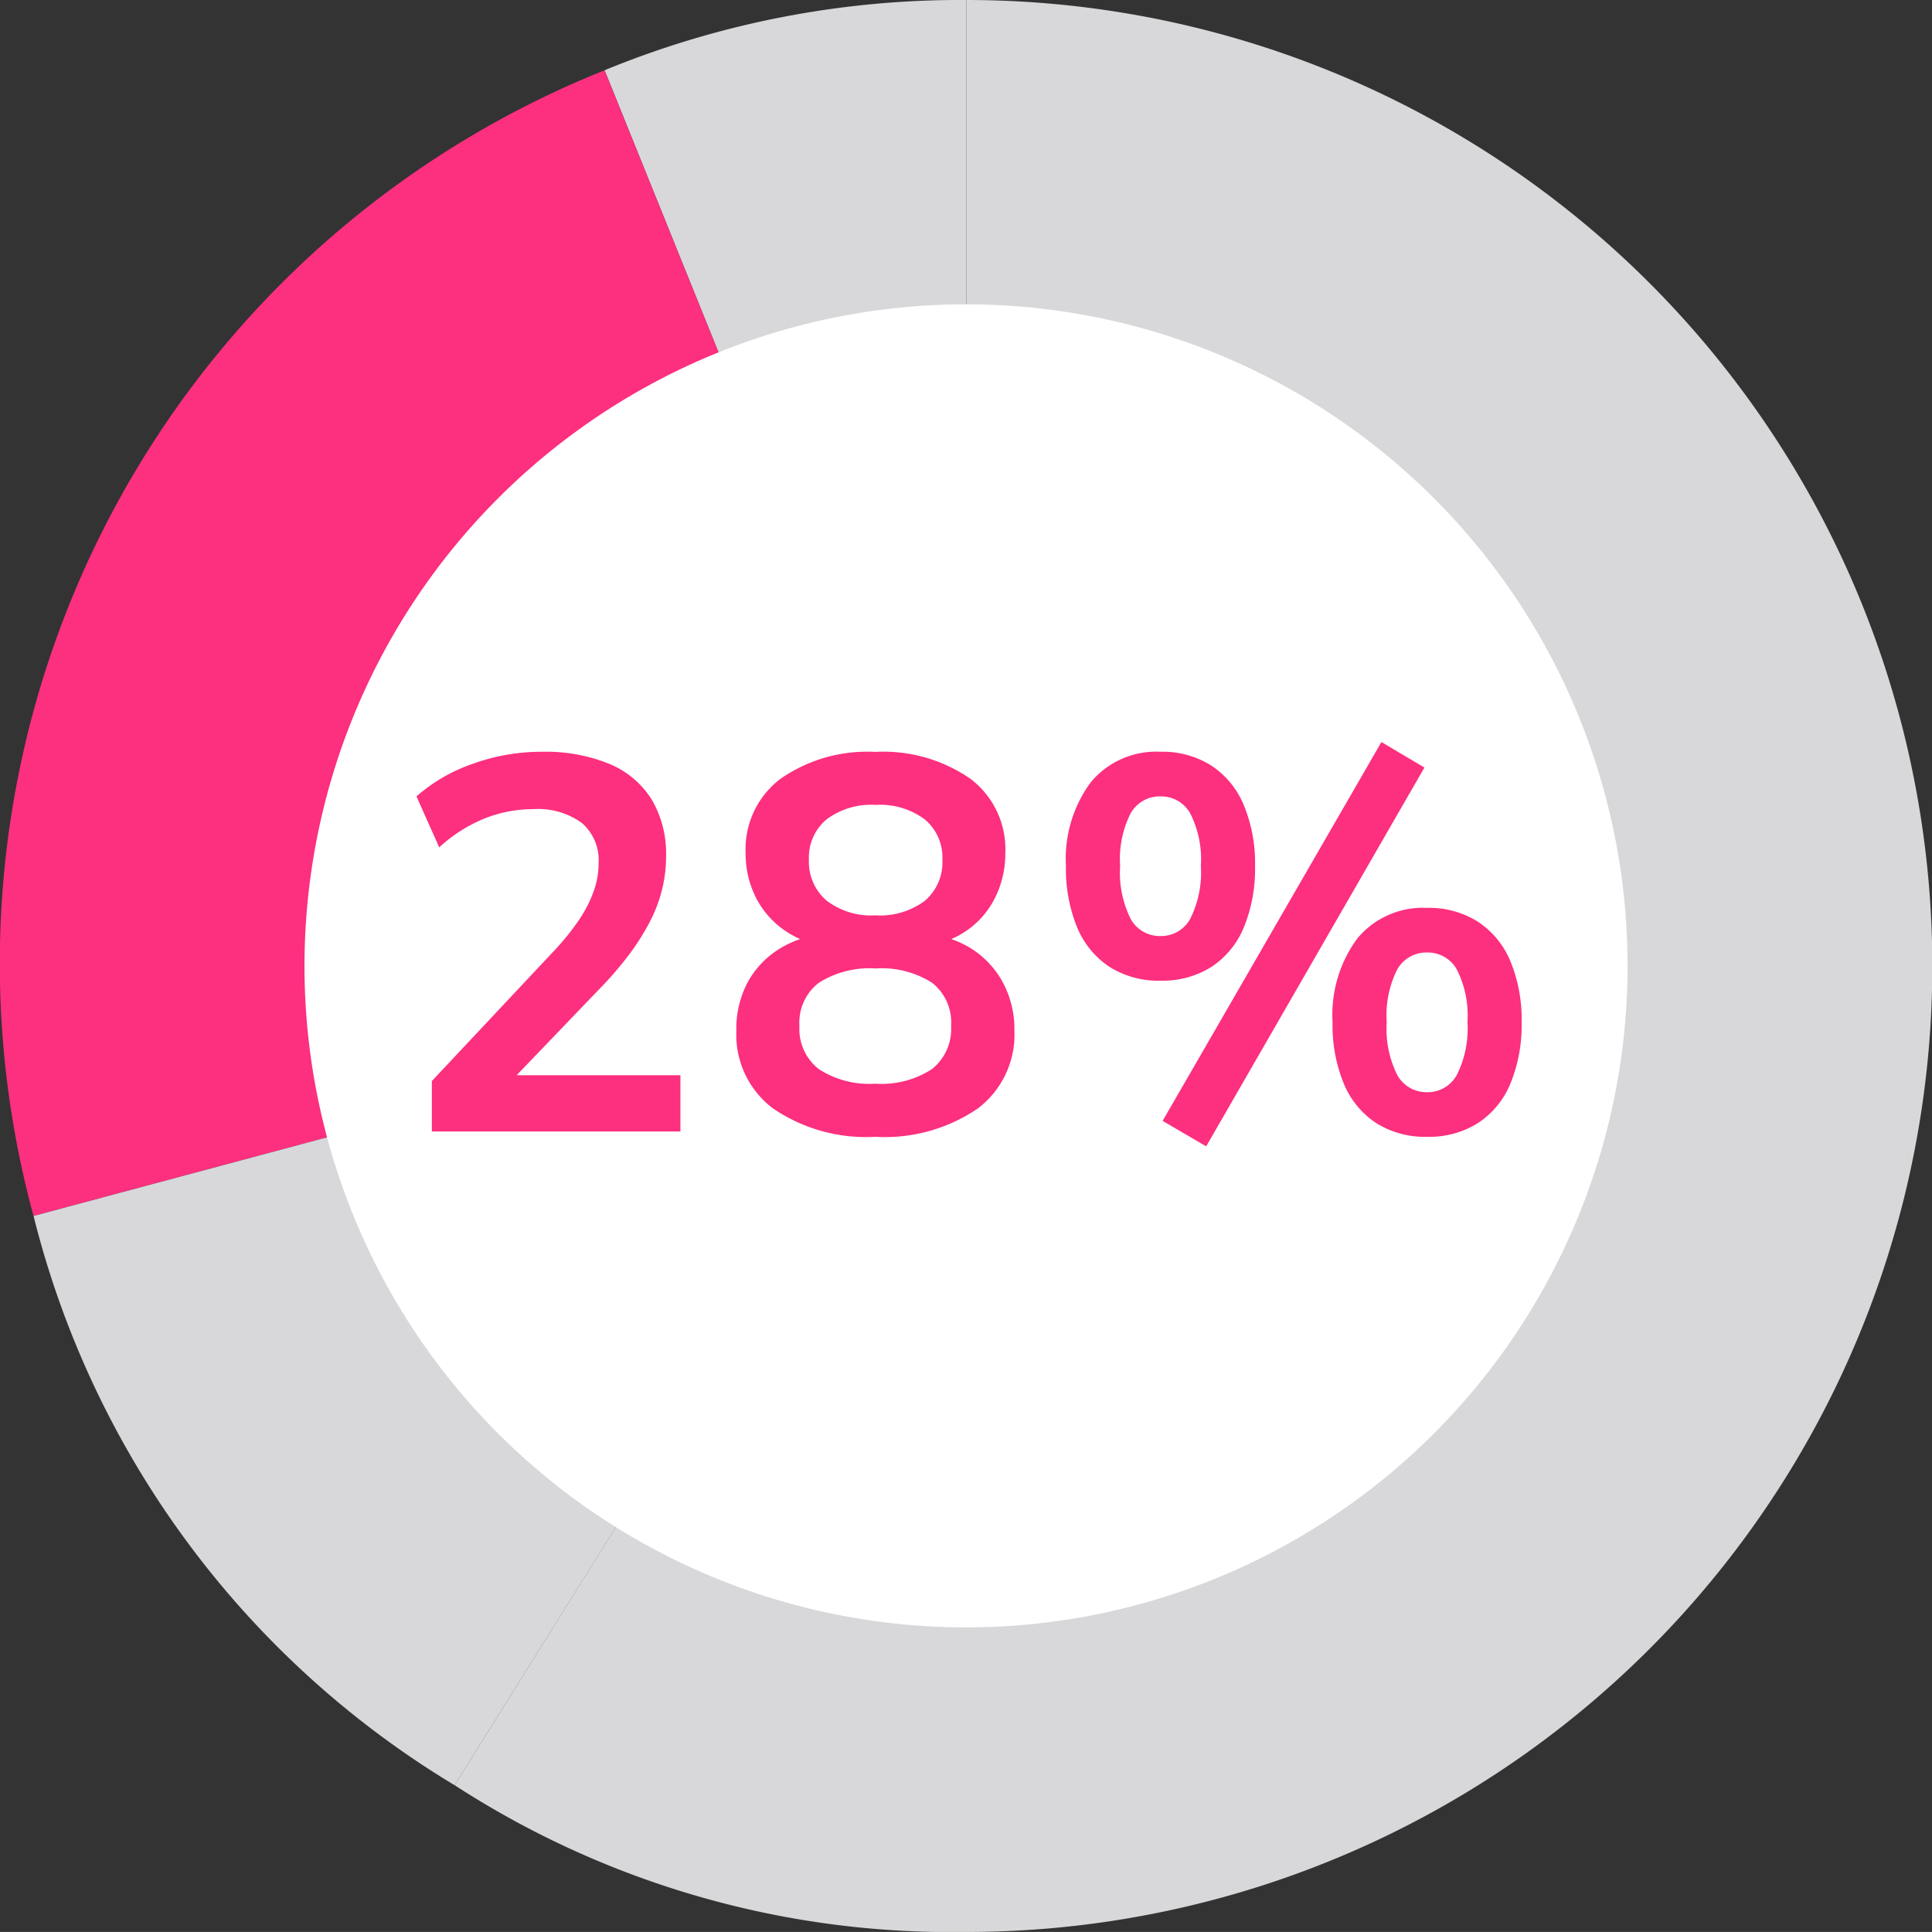
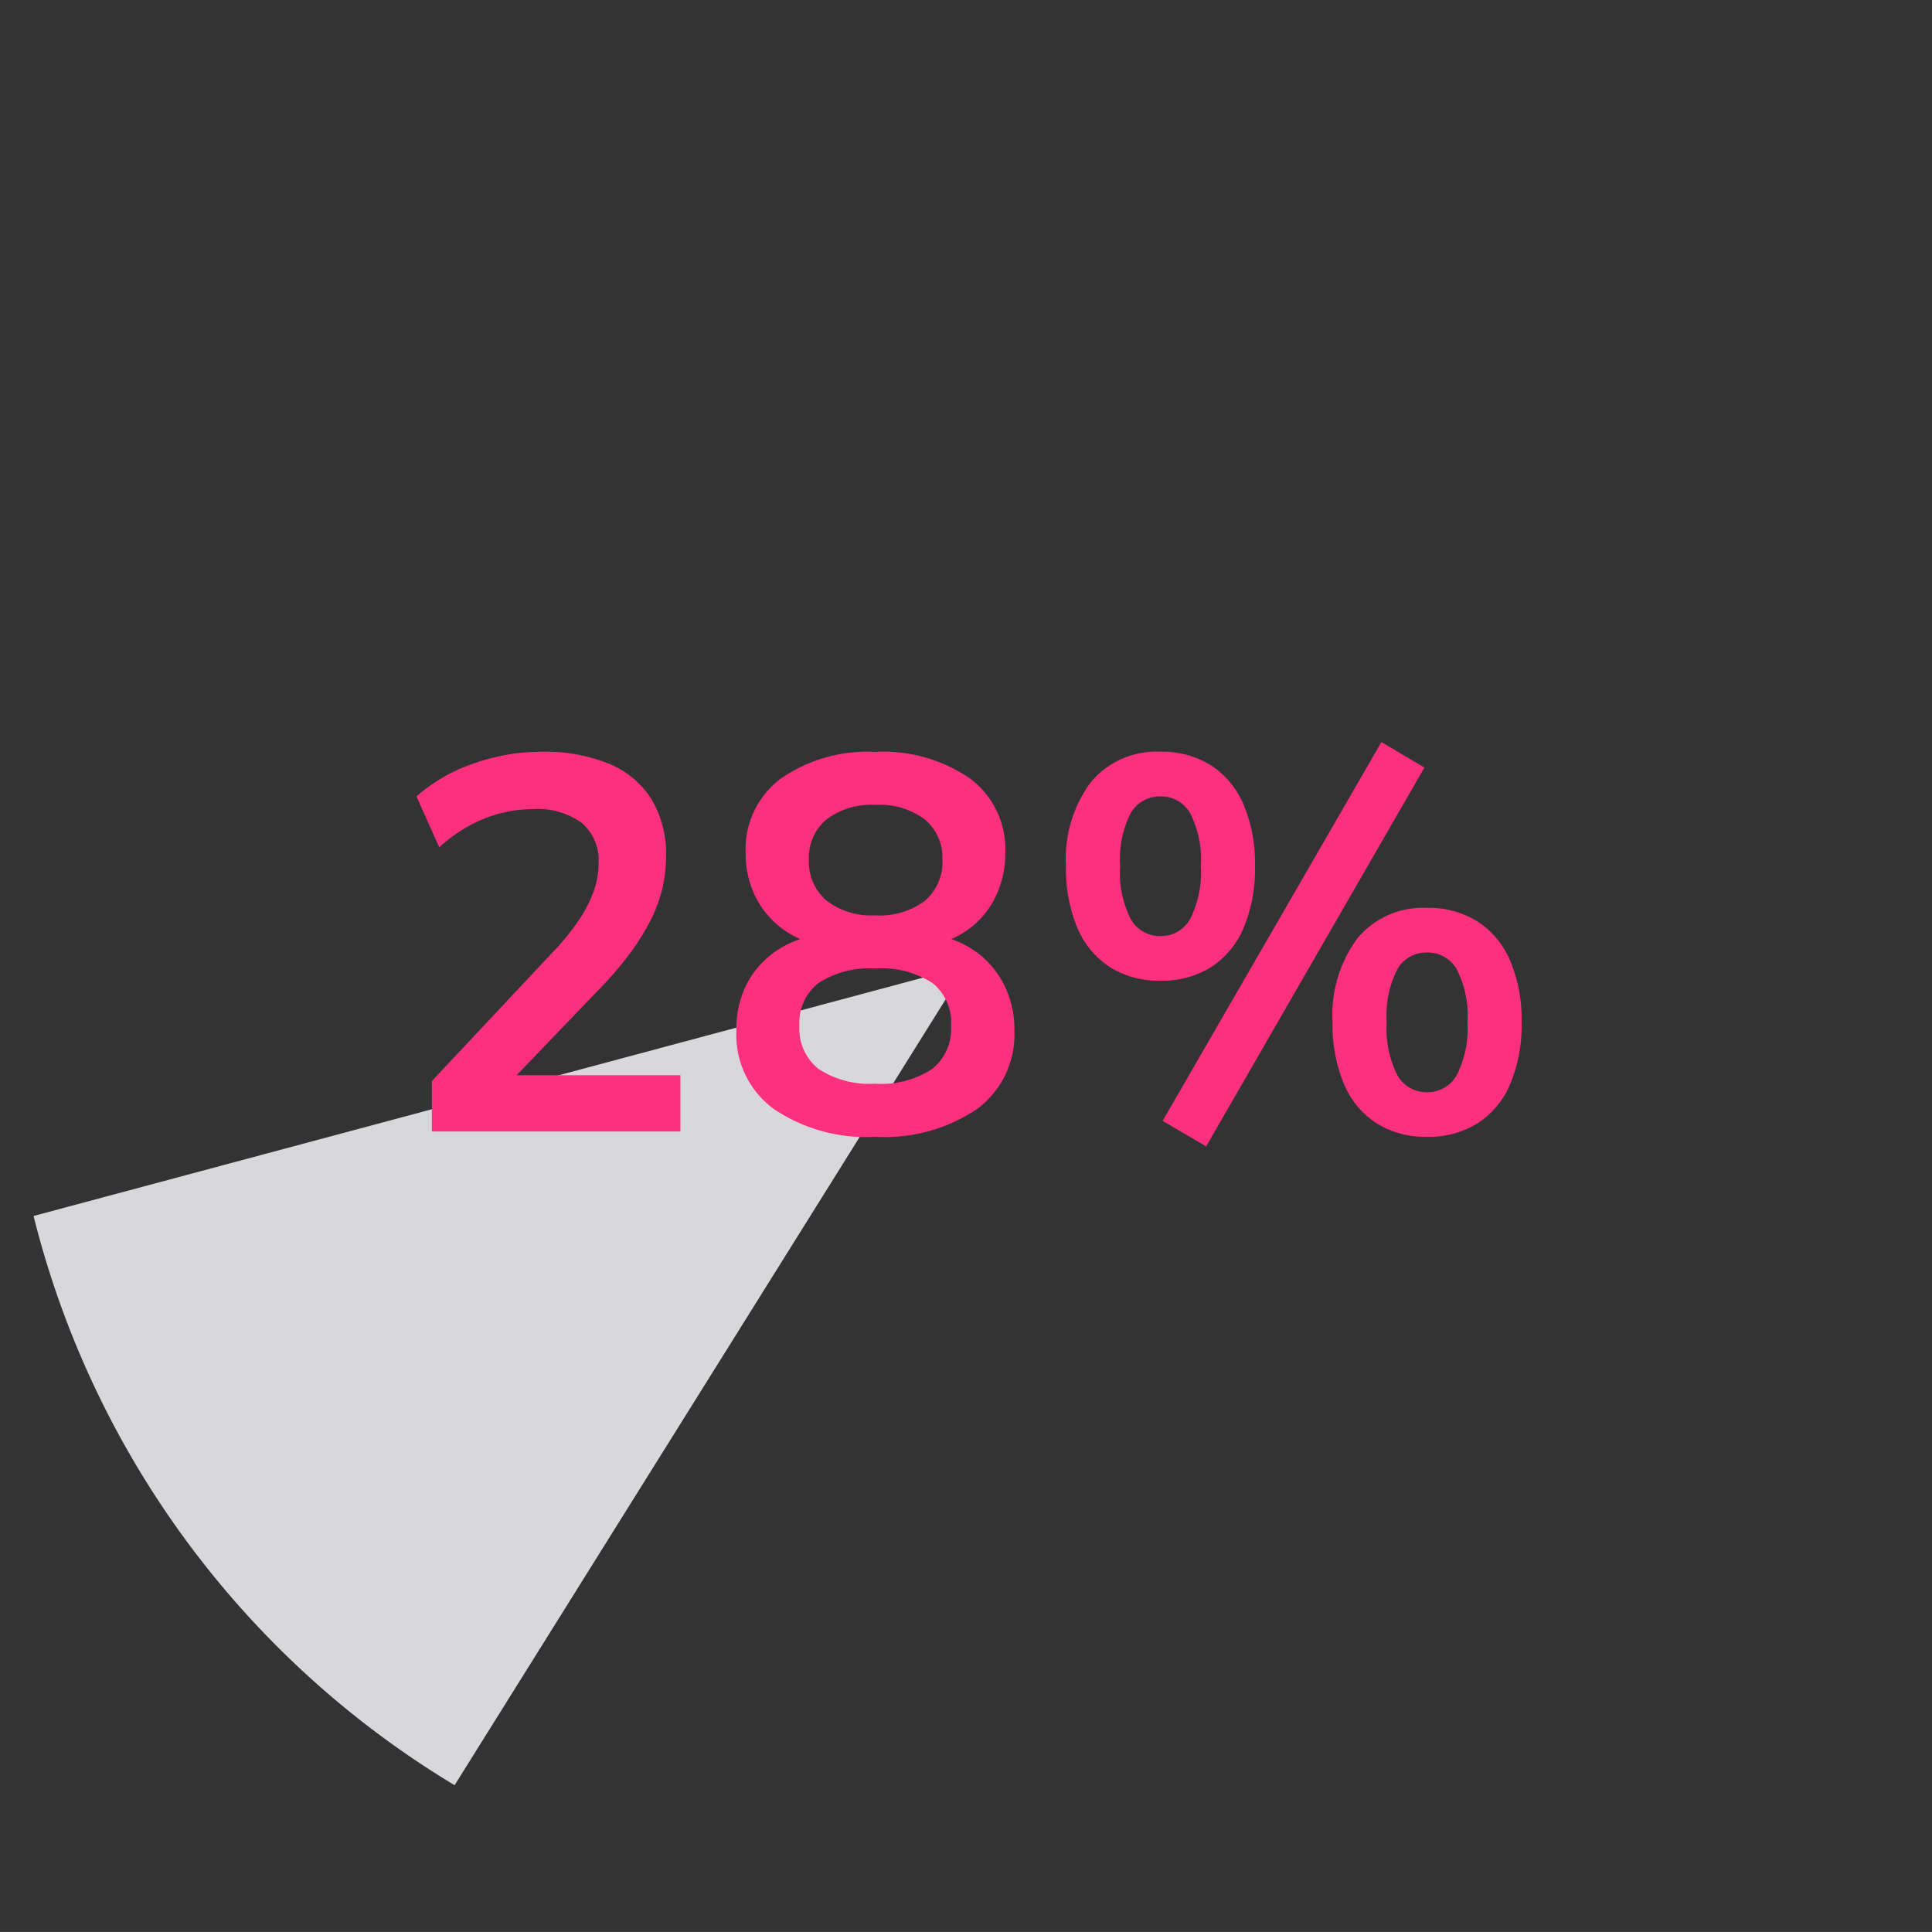
<svg xmlns="http://www.w3.org/2000/svg" width="54.569" height="54.568" viewBox="0 0 54.569 54.568">
  <rect x="0" y="0" width="54.569" height="54.568" fill="#333333" stroke="none" />
  <g id="Group_62961" data-name="Group 62961" transform="translate(-562.958 -1690.285)">
    <g id="Group_62543" data-name="Group 62543" transform="translate(580.034 1690.285)">
-       <path id="Path_21860" data-name="Path 21860" d="M3.993,10.662l-10.218-25.3A26.435,26.435,0,0,1,3.993-16.622Z" transform="translate(6.225 16.622)" fill="#d8d8da" />
-     </g>
+       </g>
    <g id="Group_62544" data-name="Group 62544" transform="translate(562.958 1692.271)">
-       <path id="Path_21861" data-name="Path 21861" d="M10.666,9.886l-26.347,7.061A27.169,27.169,0,0,1,.448-15.412Z" transform="translate(16.628 15.412)" fill="#fd2f7f" />
-     </g>
+       </g>
    <g id="Group_62545" data-name="Group 62545" transform="translate(563.906 1717.569)">
      <path id="Path_21862" data-name="Path 21862" d="M10.3,0-4.159,23.139A26.148,26.148,0,0,1-16.051,7.061Z" transform="translate(16.051)" fill="#d8d8da" />
    </g>
    <g id="Group_62546" data-name="Group 62546" transform="translate(575.798 1690.285)">
-       <path id="Path_21863" data-name="Path 21863" d="M5.648,10.662V-16.622a27.284,27.284,0,0,1,0,54.568A25.768,25.768,0,0,1-8.806,33.8Z" transform="translate(8.806 16.622)" fill="#d8d8da" />
-     </g>
+       </g>
    <g id="Group_62547" data-name="Group 62547" transform="translate(571.551 1698.876)">
-       <path id="Path_21864" data-name="Path 21864" d="M14.324,5.292A18.687,18.687,0,0,0-8.791-7.521,18.689,18.689,0,0,0-21.6,15.593,18.686,18.686,0,0,0,1.512,28.4,18.685,18.685,0,0,0,14.324,5.292" transform="translate(22.331 8.25)" fill="#fff" />
-     </g>
+       </g>
    <path id="Path_22269" data-name="Path 22269" d="M1.2,0V-1.425L4.62-5.07a7.033,7.033,0,0,0,.742-.915,3.649,3.649,0,0,0,.412-.81,2.371,2.371,0,0,0,.135-.78,1.393,1.393,0,0,0-.473-1.14,2.108,2.108,0,0,0-1.372-.39,3.719,3.719,0,0,0-1.373.263,4.236,4.236,0,0,0-1.283.817L.765-9.465A4.738,4.738,0,0,1,2.34-10.38,5.685,5.685,0,0,1,4.3-10.725a4.743,4.743,0,0,1,1.92.345A2.559,2.559,0,0,1,7.41-9.375,3.012,3.012,0,0,1,7.815-7.77a3.912,3.912,0,0,1-.113.937,4.117,4.117,0,0,1-.345.908A6.683,6.683,0,0,1,6.773-5a10.081,10.081,0,0,1-.848.983L3.105-1.08v-.51H8.22V0ZM13.725.15a4.663,4.663,0,0,1-2.887-.8A2.6,2.6,0,0,1,9.8-2.835,2.815,2.815,0,0,1,10.1-4.178a2.548,2.548,0,0,1,.847-.937,2.848,2.848,0,0,1,1.23-.45v.315a2.746,2.746,0,0,1-1.11-.5,2.5,2.5,0,0,1-.743-.915,2.757,2.757,0,0,1-.262-1.207,2.488,2.488,0,0,1,.99-2.093,4.287,4.287,0,0,1,2.67-.757,4.314,4.314,0,0,1,2.685.757,2.488,2.488,0,0,1,.99,2.093,2.805,2.805,0,0,1-.263,1.215,2.445,2.445,0,0,1-.735.915,2.59,2.59,0,0,1-1.1.48v-.3a2.706,2.706,0,0,1,1.23.457,2.6,2.6,0,0,1,.825.945,2.805,2.805,0,0,1,.3,1.312A2.617,2.617,0,0,1,16.613-.645,4.663,4.663,0,0,1,13.725.15Zm0-1.5a2.619,2.619,0,0,0,1.6-.413,1.443,1.443,0,0,0,.54-1.223A1.422,1.422,0,0,0,15.33-4.2a2.656,2.656,0,0,0-1.6-.405,2.661,2.661,0,0,0-1.6.405,1.414,1.414,0,0,0-.548,1.215,1.434,1.434,0,0,0,.548,1.223A2.625,2.625,0,0,0,13.725-1.35Zm0-4.755a2.12,2.12,0,0,0,1.4-.412,1.429,1.429,0,0,0,.495-1.163,1.4,1.4,0,0,0-.495-1.133,2.12,2.12,0,0,0-1.4-.412,2.094,2.094,0,0,0-1.38.412A1.4,1.4,0,0,0,11.85-7.68a1.434,1.434,0,0,0,.495,1.155A2.069,2.069,0,0,0,13.725-6.105ZM23.07.42,21.84-.3,28.02-11l1.215.72ZM21.78-4.26a2.584,2.584,0,0,1-1.44-.39,2.454,2.454,0,0,1-.915-1.118A4.341,4.341,0,0,1,19.11-7.5a3.627,3.627,0,0,1,.7-2.363,2.4,2.4,0,0,1,1.965-.863,2.584,2.584,0,0,1,1.44.39,2.459,2.459,0,0,1,.915,1.11A4.286,4.286,0,0,1,24.45-7.5a4.341,4.341,0,0,1-.315,1.732A2.454,2.454,0,0,1,23.22-4.65,2.584,2.584,0,0,1,21.78-4.26Zm0-1.26a.937.937,0,0,0,.84-.488,2.914,2.914,0,0,0,.3-1.492,2.87,2.87,0,0,0-.3-1.485.94.94,0,0,0-.84-.48.943.943,0,0,0-.84.472,2.864,2.864,0,0,0-.3,1.493,2.908,2.908,0,0,0,.3,1.5A.94.94,0,0,0,21.78-5.52ZM29.31.15a2.584,2.584,0,0,1-1.44-.39,2.454,2.454,0,0,1-.915-1.118A4.341,4.341,0,0,1,26.64-3.09a3.627,3.627,0,0,1,.7-2.363,2.4,2.4,0,0,1,1.965-.863,2.584,2.584,0,0,1,1.44.39,2.459,2.459,0,0,1,.915,1.11A4.286,4.286,0,0,1,31.98-3.09a4.341,4.341,0,0,1-.315,1.733A2.454,2.454,0,0,1,30.75-.24,2.584,2.584,0,0,1,29.31.15Zm0-1.26a.937.937,0,0,0,.84-.488,2.914,2.914,0,0,0,.3-1.493,2.87,2.87,0,0,0-.3-1.485.94.94,0,0,0-.84-.48.943.943,0,0,0-.84.473,2.864,2.864,0,0,0-.3,1.492,2.908,2.908,0,0,0,.3,1.5A.94.94,0,0,0,29.31-1.11Z" transform="translate(573.956 1722.244)" fill="#fd2f7f" />
  </g>
</svg>